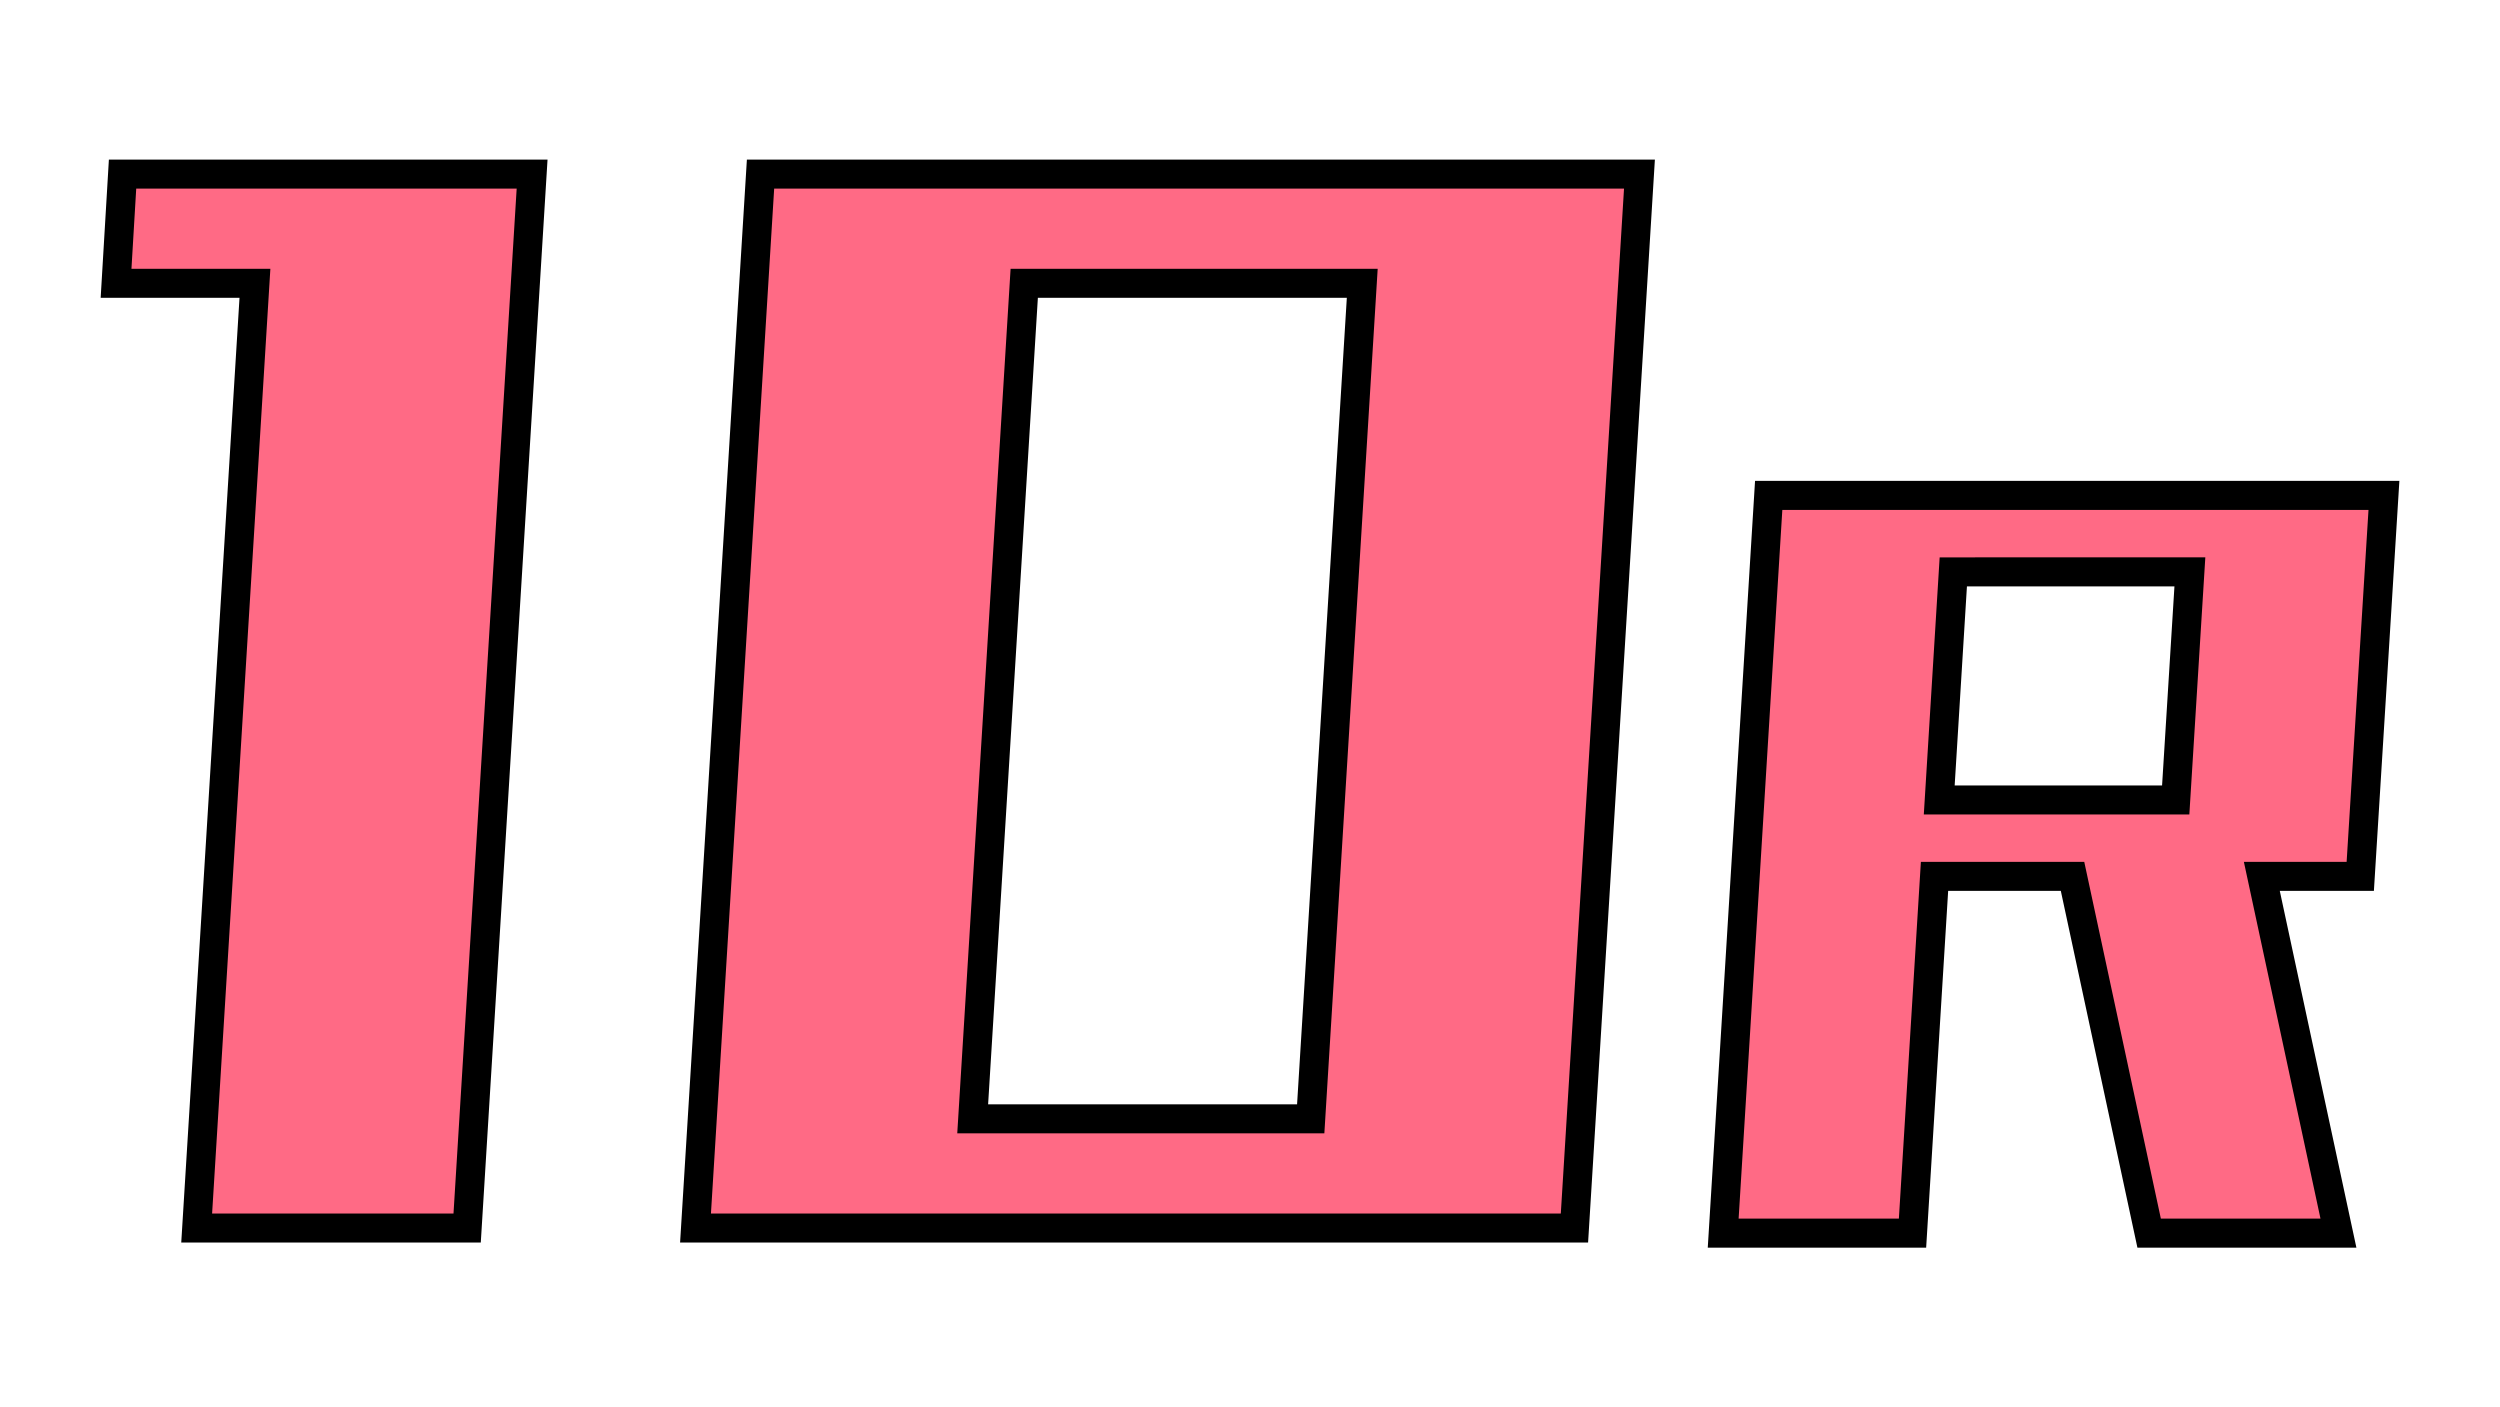
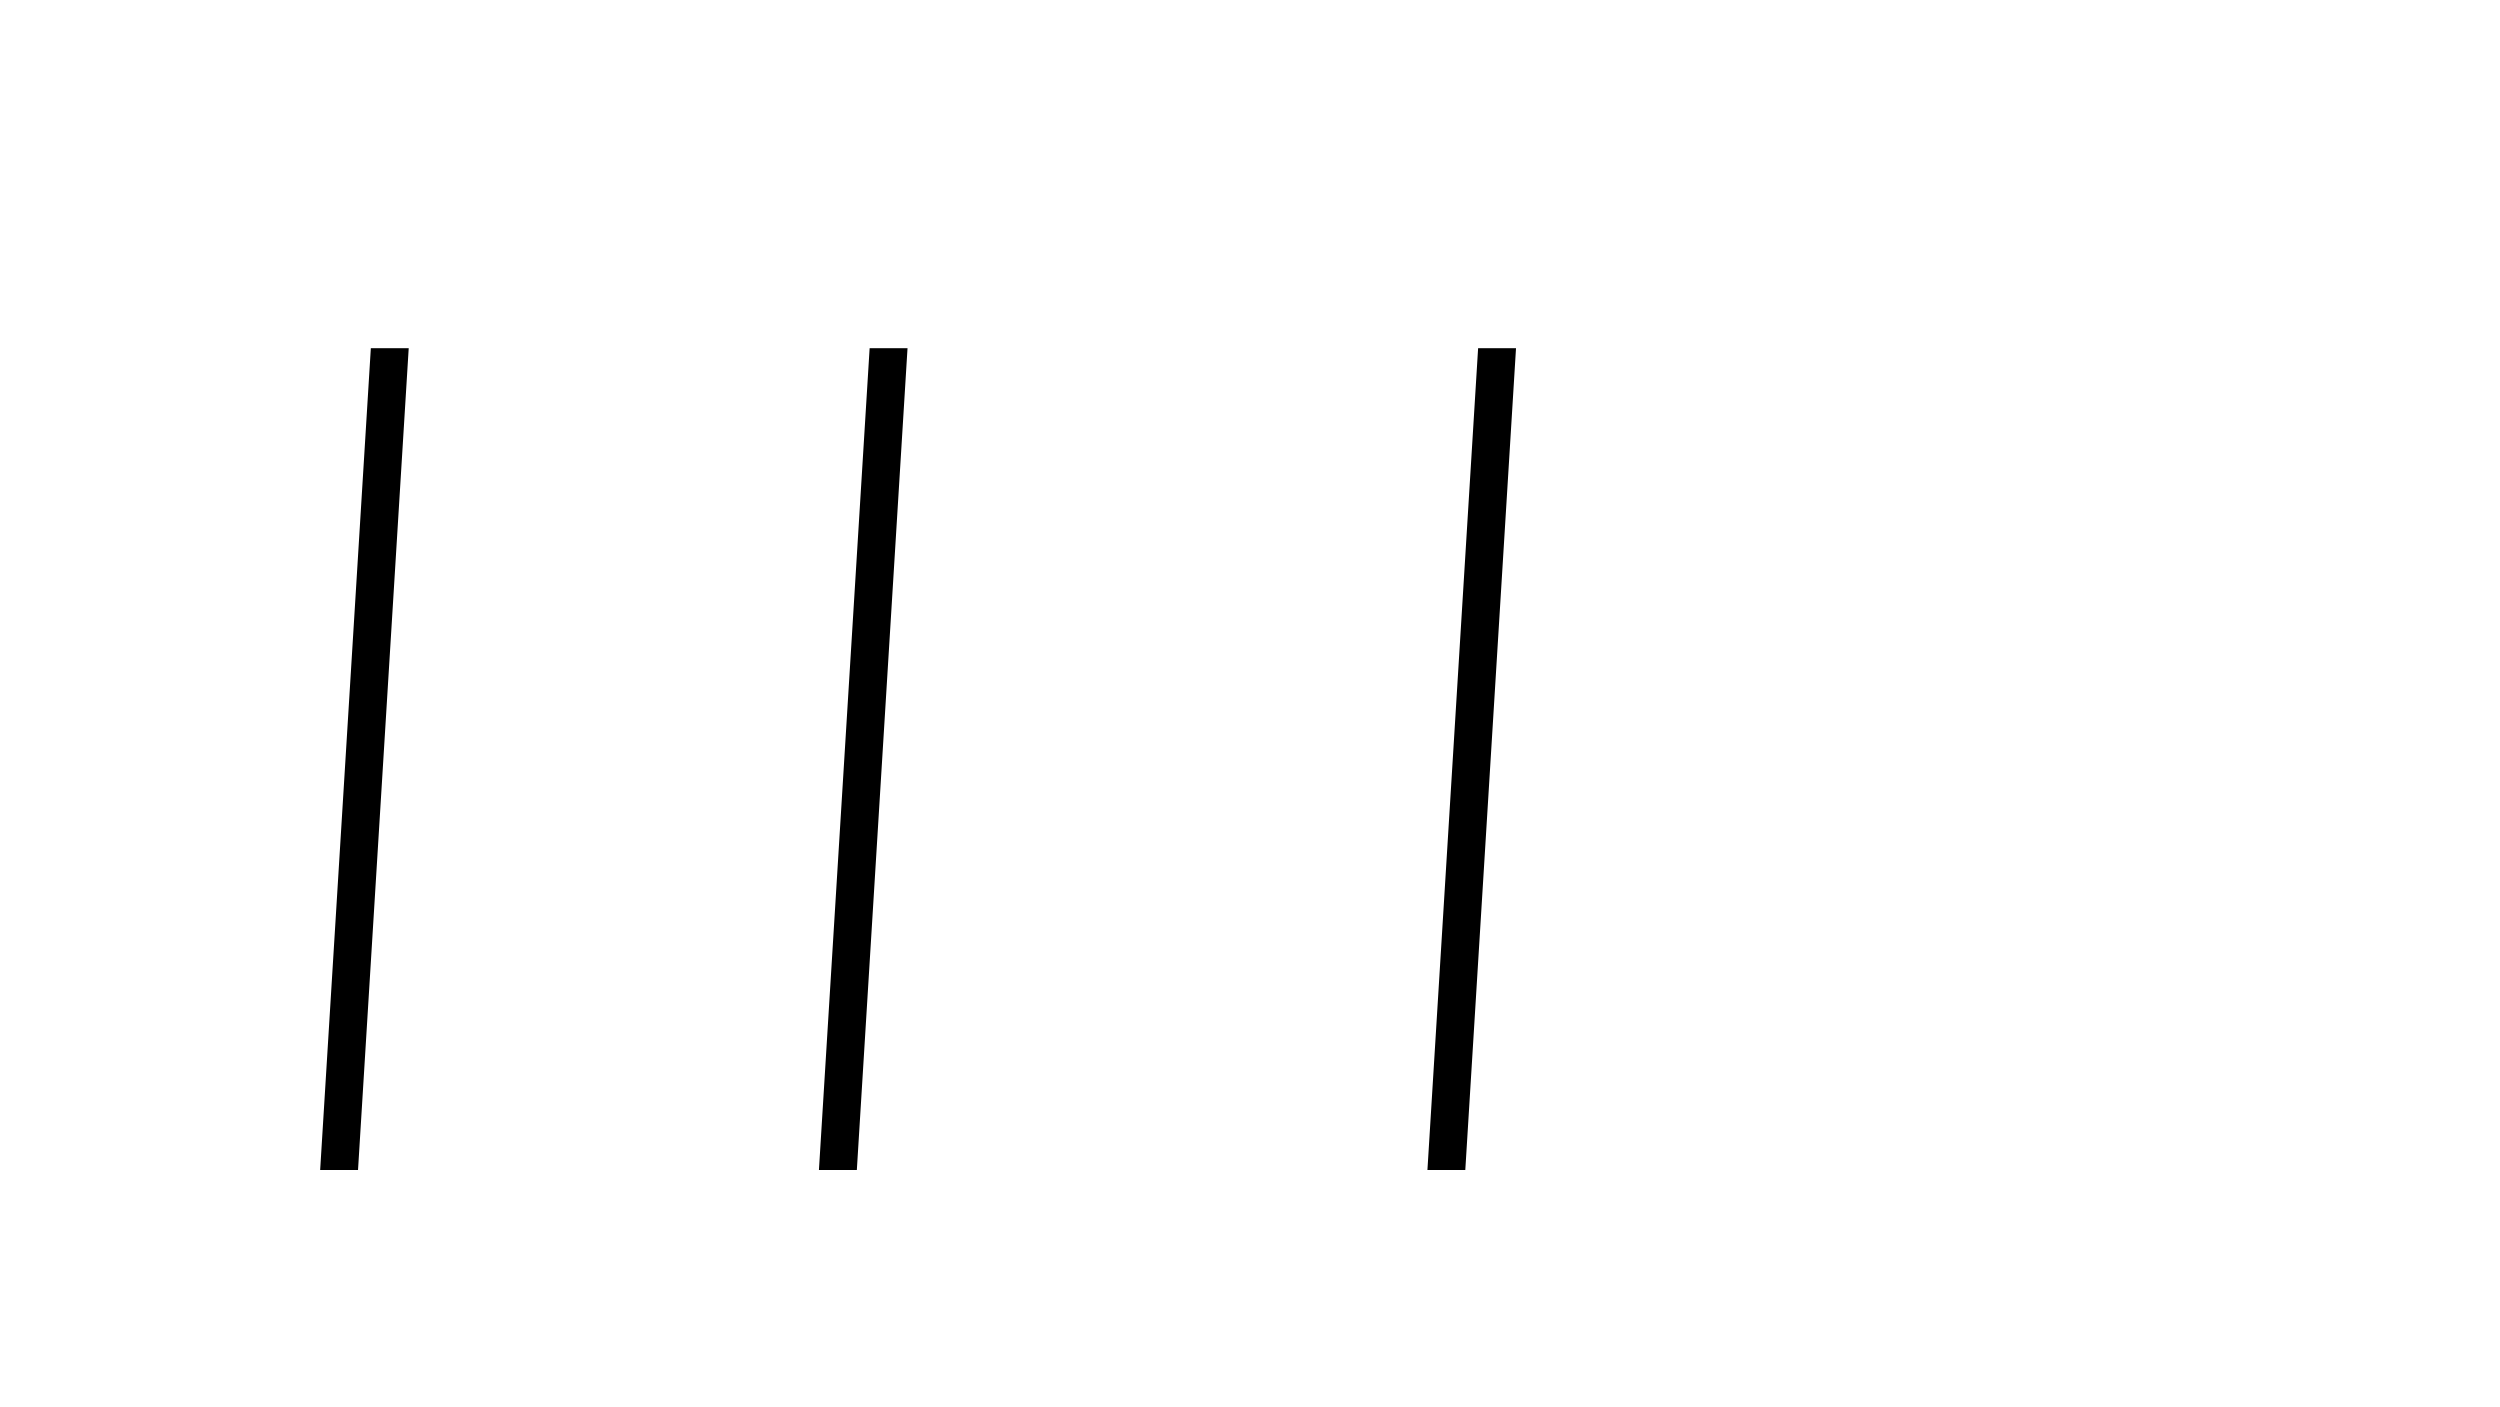
<svg xmlns="http://www.w3.org/2000/svg" width="172.324" height="97.002" viewBox="0 0 172.324 97.002">
  <defs>
    <filter id="a" x="0" y="0" width="44.678" height="96.647" filterUnits="userSpaceOnUse">
      <feOffset dy="8" input="SourceAlpha" />
      <feGaussianBlur result="b" />
      <feFlood flood-color="#fff" />
      <feComposite operator="in" in2="b" />
      <feComposite in="SourceGraphic" />
    </filter>
    <filter id="c" x="39.942" y="0" width="81.065" height="96.647" filterUnits="userSpaceOnUse">
      <feOffset dy="8" input="SourceAlpha" />
      <feGaussianBlur result="d" />
      <feFlood flood-color="#fff" />
      <feComposite operator="in" in2="d" />
      <feComposite in="SourceGraphic" />
    </filter>
    <filter id="e" x="110.779" y="22.15" width="61.546" height="74.852" filterUnits="userSpaceOnUse">
      <feOffset dy="8" input="SourceAlpha" />
      <feGaussianBlur result="f" />
      <feFlood flood-color="#fff" />
      <feComposite operator="in" in2="f" />
      <feComposite in="SourceGraphic" />
    </filter>
    <filter id="g" x="6.939" y="7" width="158.45" height="79.002" filterUnits="userSpaceOnUse">
      <feOffset dy="4" input="SourceAlpha" />
      <feGaussianBlur result="h" />
      <feFlood />
      <feComposite operator="in" in2="h" />
      <feComposite in="SourceGraphic" />
    </filter>
  </defs>
  <g transform="translate(8 8)">
    <g transform="translate(0 0)">
      <g transform="matrix(1, 0, 0, 1, -8, -8)" filter="url(#a)">
        <path d="M246.821,0l-.448,7.528h9.573L251.93,72.647h18.64L275.051,0Z" transform="translate(-238.37 8)" stroke="#fff" stroke-linejoin="round" stroke-width="16" />
      </g>
      <g transform="matrix(1, 0, 0, 1, -8, -8)" filter="url(#c)">
        <path d="M344.56,7.528l-3.552,57.591h-23.3l3.552-57.591ZM303.082,0,298.6,72.647h60.584L363.667,0Z" transform="translate(-250.66 8)" stroke="#fff" stroke-linejoin="round" stroke-width="16" />
      </g>
      <g transform="matrix(1, 0, 0, 1, -8, -8)" filter="url(#e)">
-         <path d="M423.4,35.539l-.977,15.721h-16.3l.97-15.721Zm12.435-5.269H394.363l-3.137,50.852h13.05l1.517-24.592h9.513l5.281,24.592h13.049l-5.281-24.592h6.786l1.631-26.261Z" transform="translate(-272.45 -0.12)" stroke="#fff" stroke-linejoin="round" stroke-width="16" />
-       </g>
+         </g>
    </g>
    <g transform="matrix(1, 0, 0, 1, -8, -8)" filter="url(#g)">
-       <path d="M140.139,73l-5.28-24.592h-9.513L123.829,73h-13.05l3.136-50.852h42.409l-1.632,26.26h-6.785L153.188,73ZM125.671,43.14h16.3l.977-15.721H126.64ZM81.885,72.647H39.942L44.423,0h60.584l-4.481,72.647ZM59.047,65.119h23.3L85.9,7.528H62.6ZM5.557,72.647,9.573,7.528H0L.448,0h28.23L24.2,72.647Z" transform="translate(8 8)" fill="#ff6a85" stroke="#000" stroke-width="2" />
-     </g>
+       </g>
  </g>
</svg>